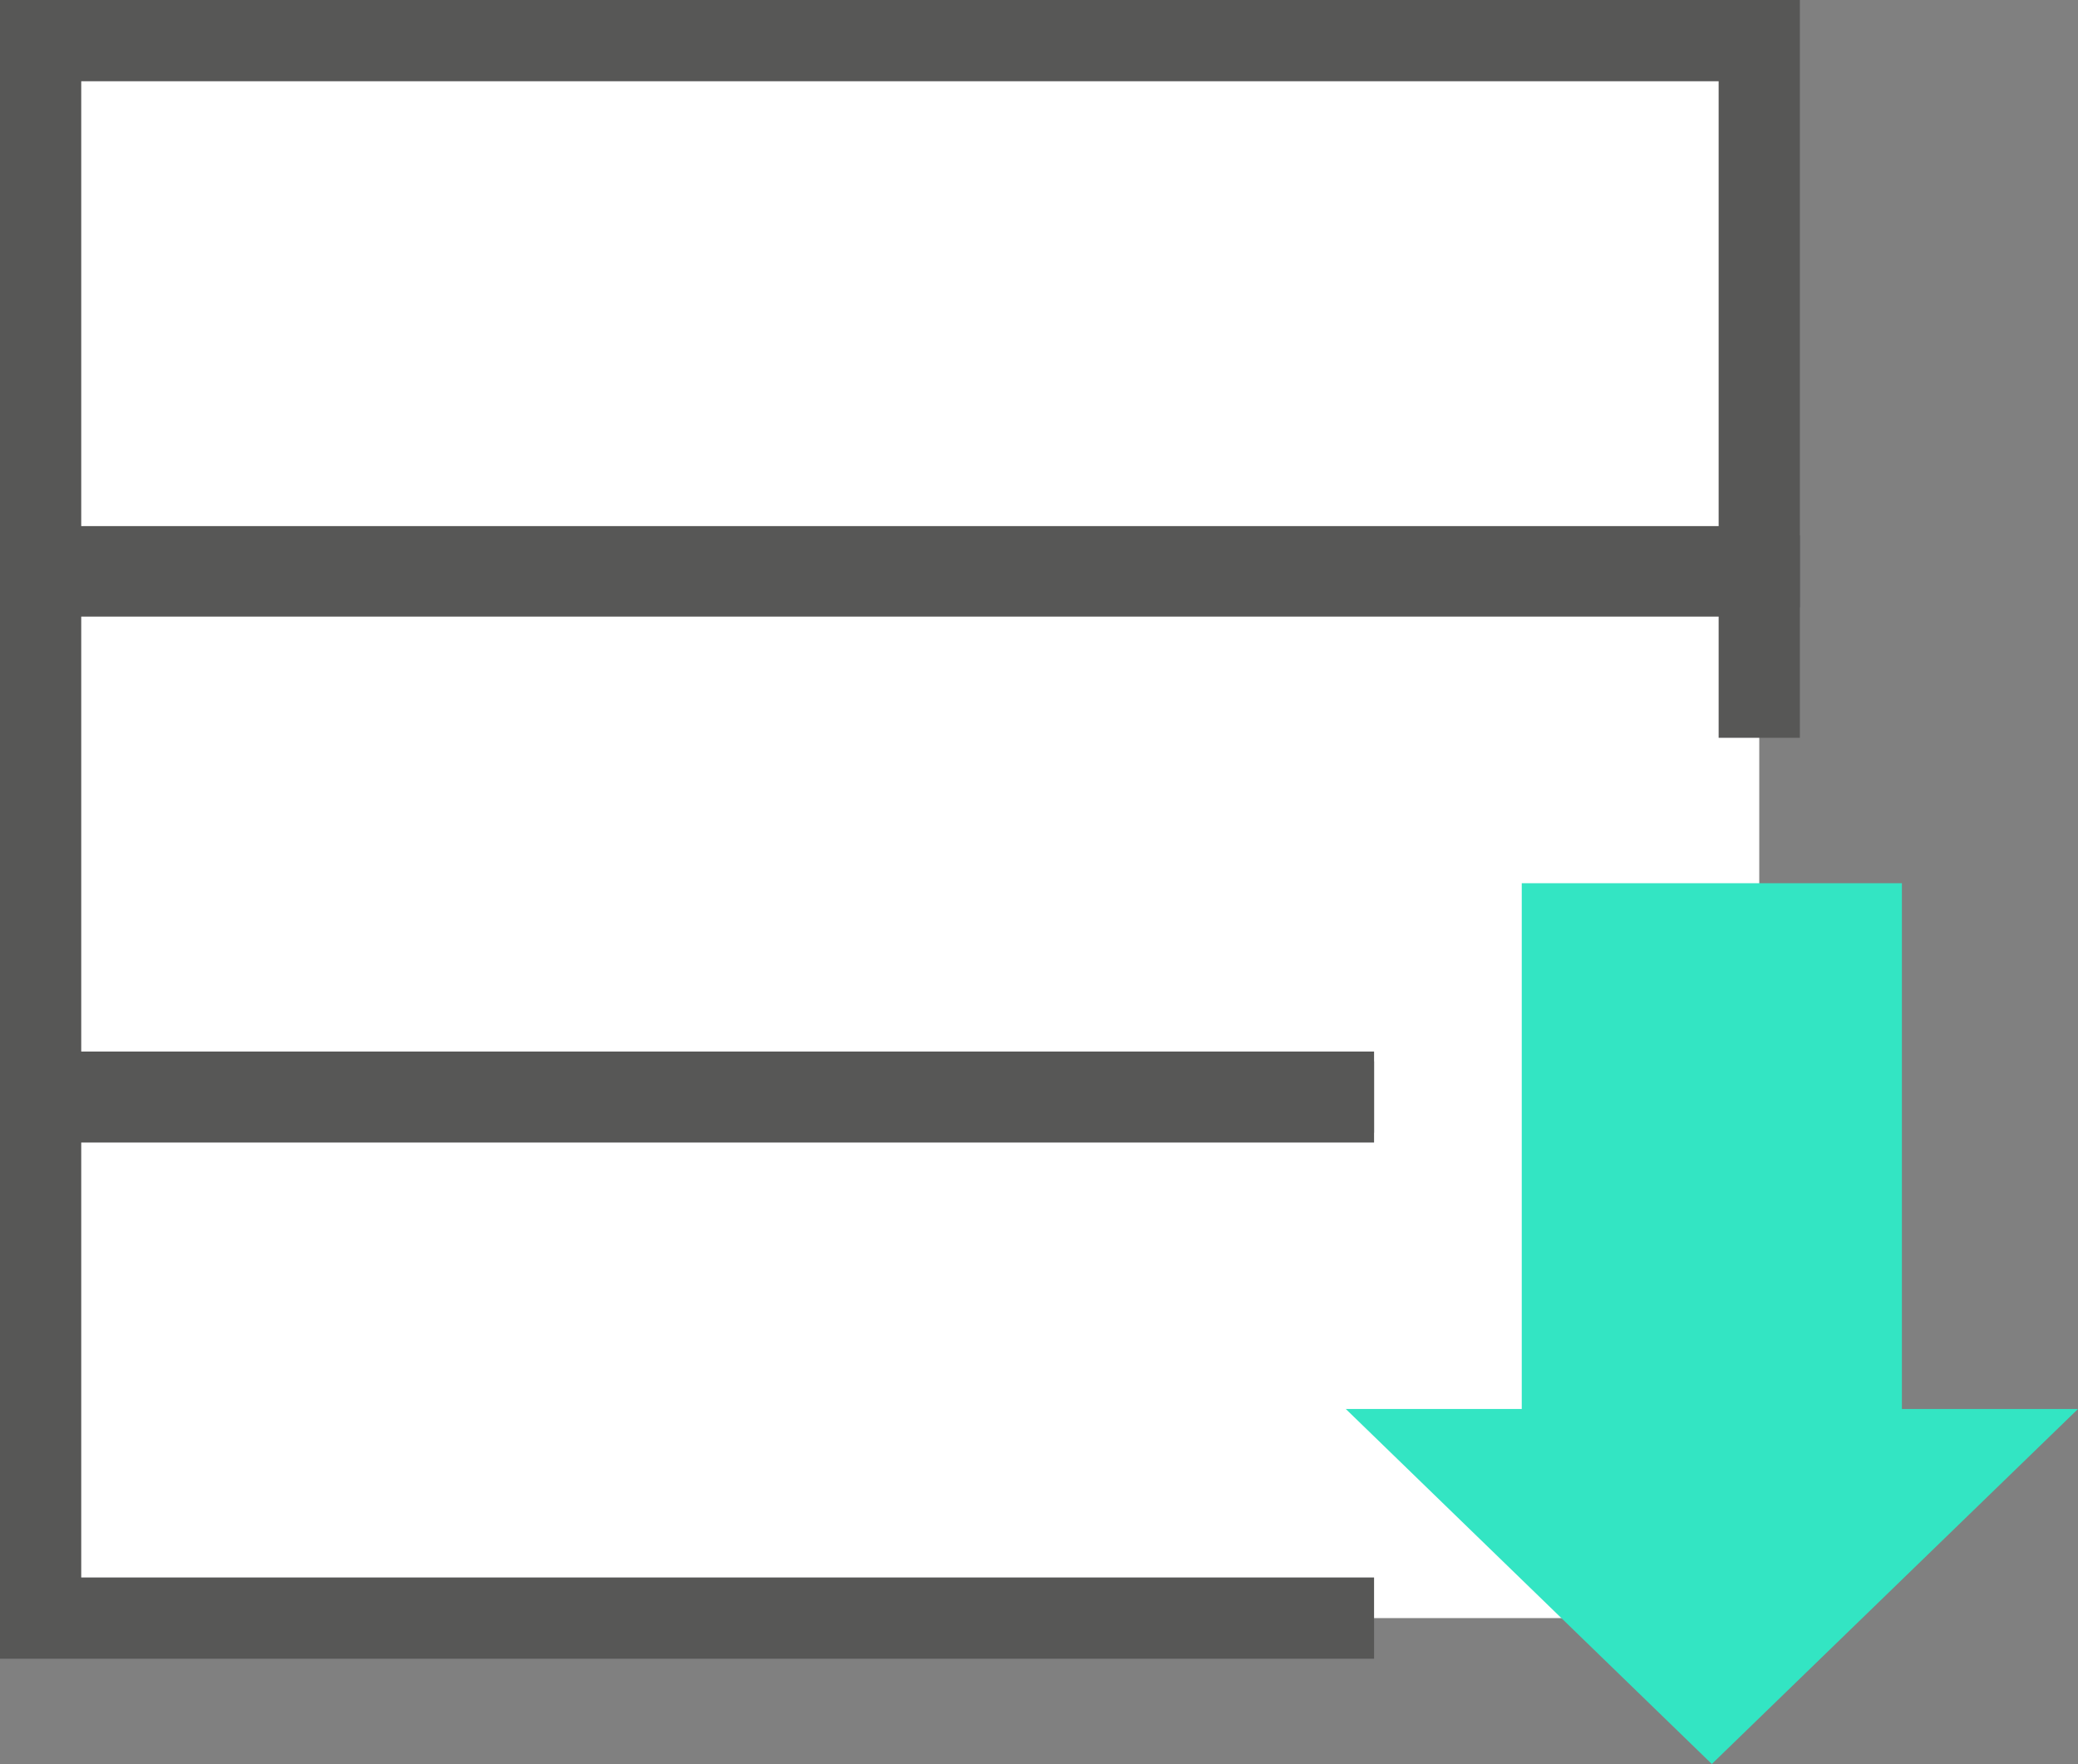
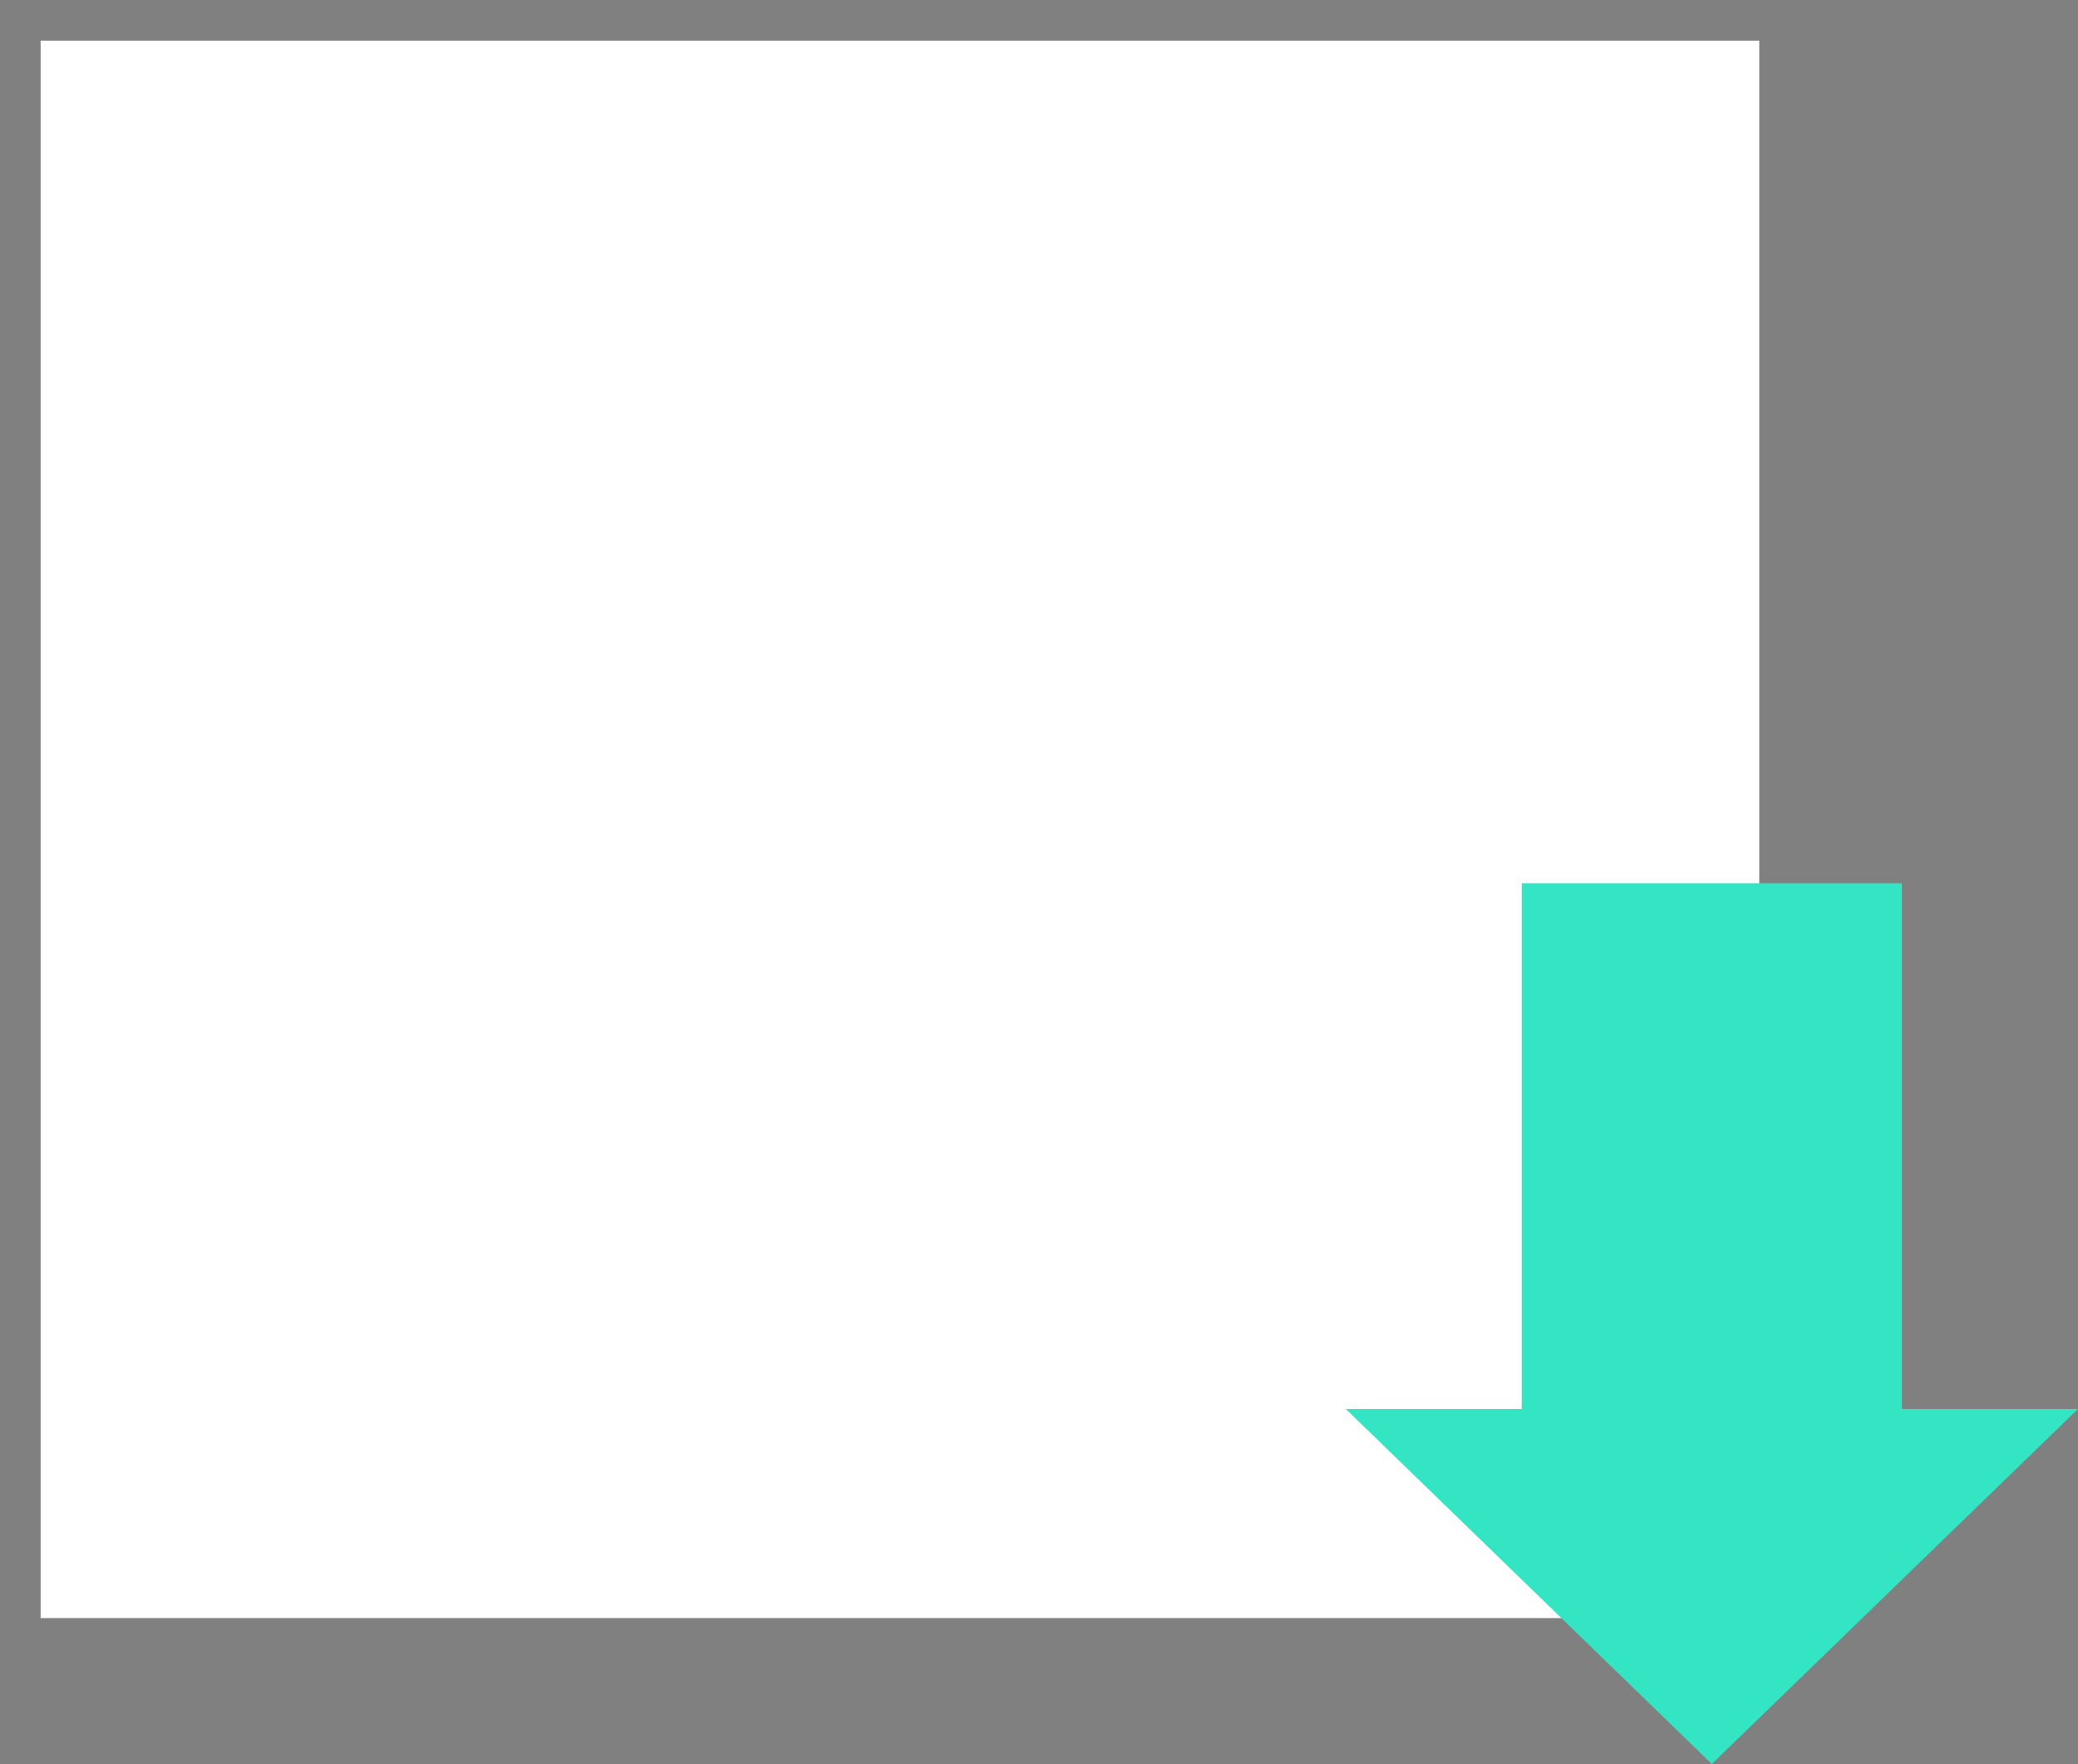
<svg xmlns="http://www.w3.org/2000/svg" id="Layer_1" data-name="Layer 1" viewBox="0 0 127.91 108.57">
  <rect x="0" y="0" width="127.91" height="108.57" fill="#808080" stroke="none" />
  <defs>
    <style>.cls-1{fill:#fff;}.cls-2{fill:none;stroke:#575756;stroke-width:5px;}.cls-2,.cls-3{stroke-miterlimit:10;}.cls-3,.cls-4{fill:#33e5c3;}.cls-3{stroke:#33e5c3;stroke-width:23.4px;}</style>
  </defs>
  <title>disaster</title>
  <rect class="cls-1" x="2.5" y="2.5" width="105.79" height="97.09" />
-   <rect class="cls-2" x="2.5" y="2.5" width="105.79" height="32.38" />
-   <polyline class="cls-2" points="84.58 67.82 2.5 67.82 2.5 35.45 108.29 35.45 108.29 45.41" />
-   <polyline class="cls-2" points="84.58 99.59 2.5 99.59 2.5 67.22 84.58 67.22" />
  <line class="cls-3" x1="105.37" y1="54.36" x2="105.37" y2="88.74" />
-   <polygon class="cls-4" points="92.45 90.61 118.3 90.61 105.38 103.14 92.45 90.61" />
-   <path class="cls-4" d="M108.69,94.51l-3.32,3.21-3.31-3.21h6.63m19.22-7.79H82.84l22.53,21.85,22.54-21.85Z" />
+   <path class="cls-4" d="M108.69,94.51h6.63m19.22-7.79H82.84l22.53,21.85,22.54-21.85Z" />
</svg>